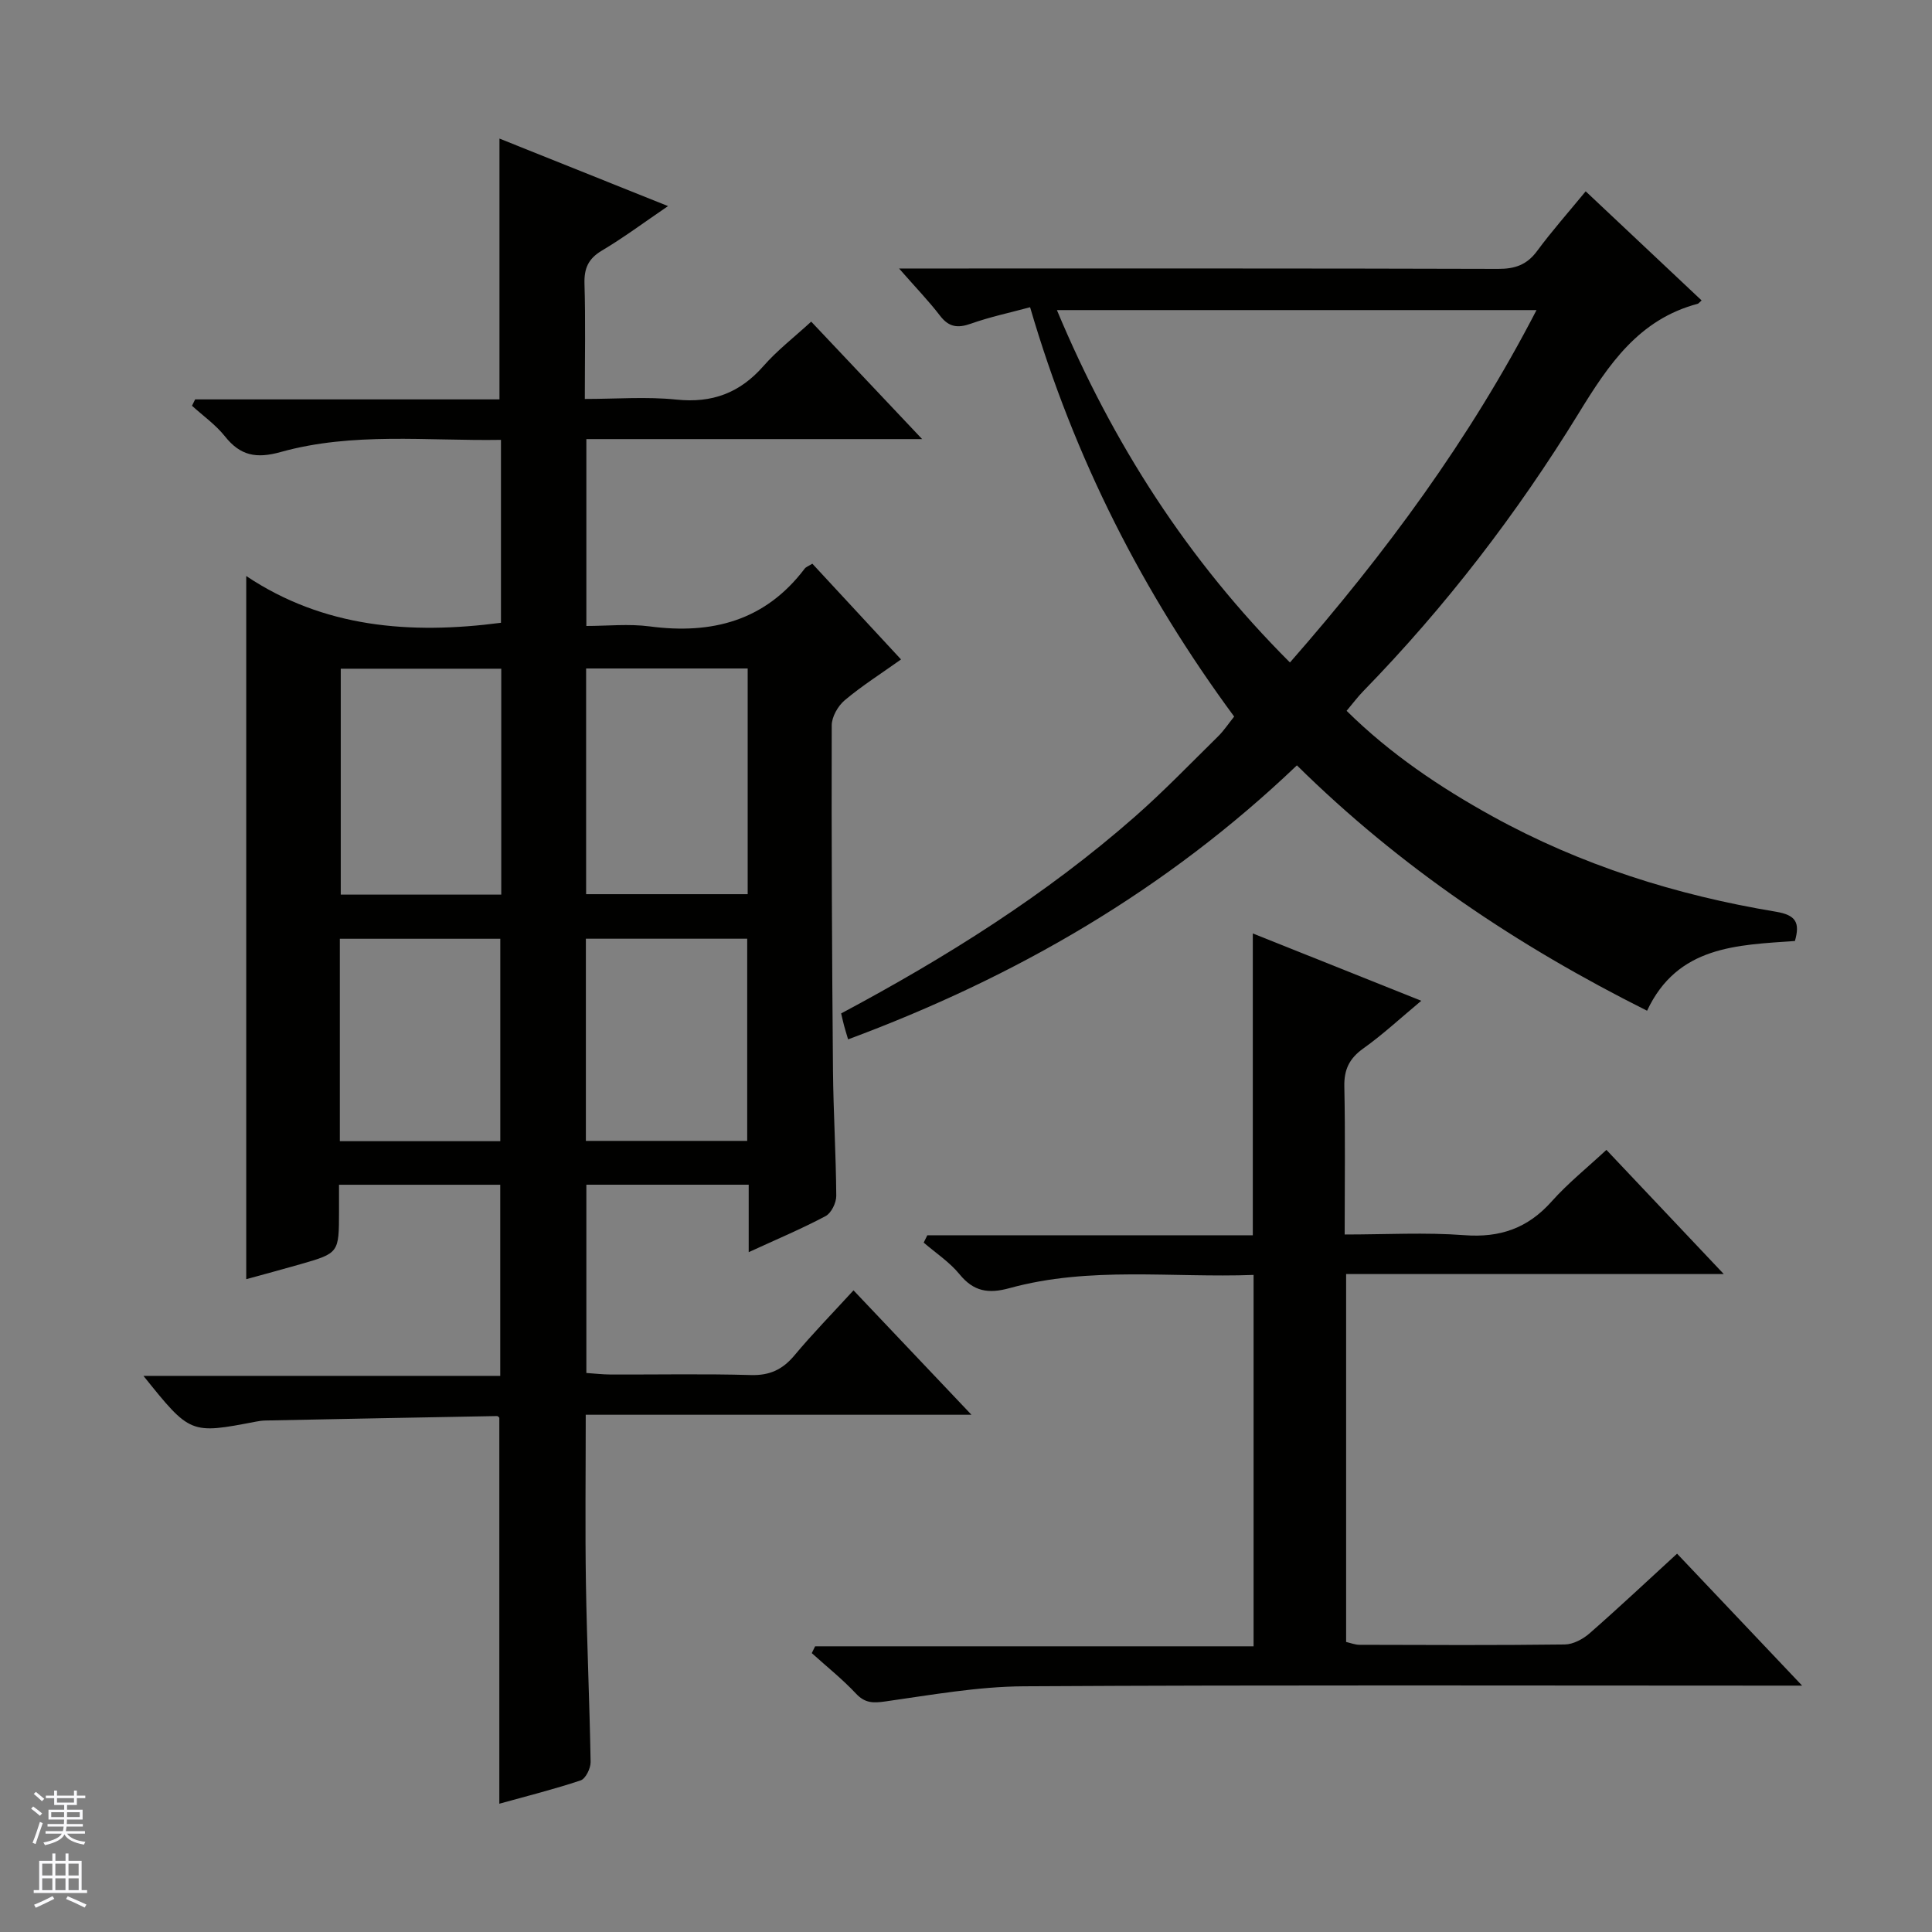
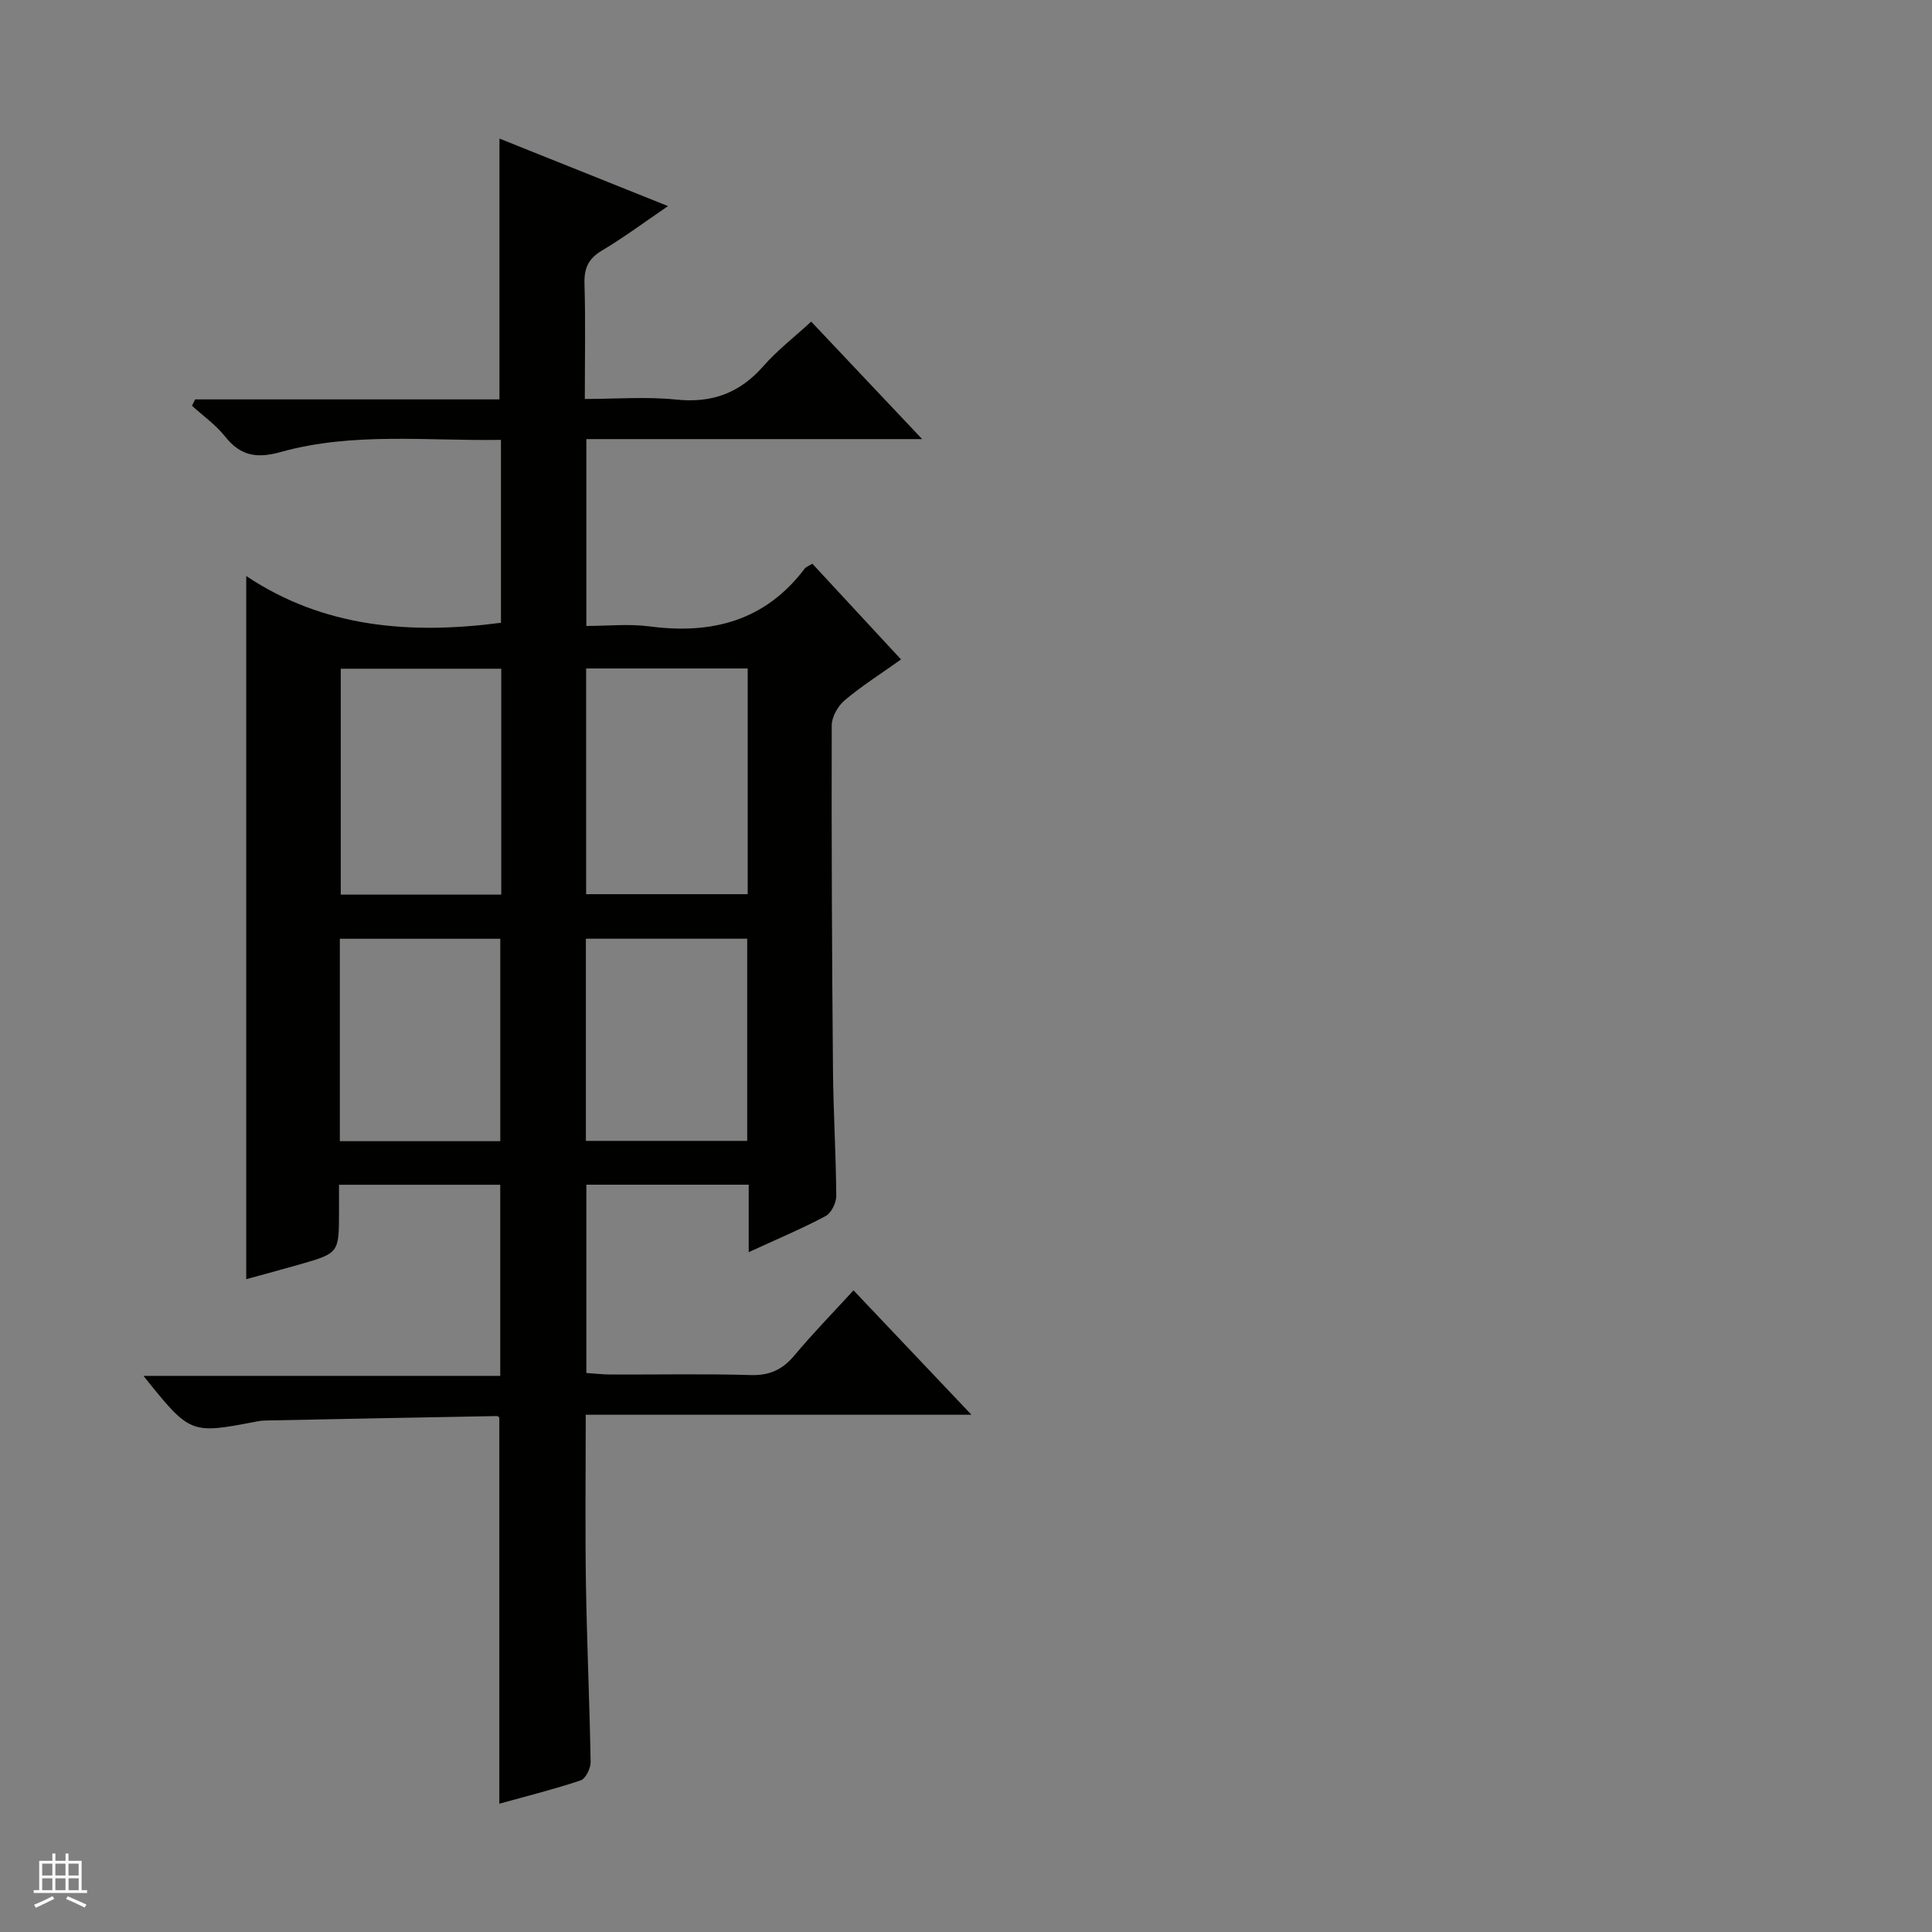
<svg xmlns="http://www.w3.org/2000/svg" enable-background="new 0 0 400 400" viewBox="0 0 400 400">
  <rect x="0" y="0" width="400" height="400" fill="#808080" stroke="none" />
  <g fill="#010100">
    <path d="m103.38 373.44c0-27.17 0-53.44 0-79.91.01.01-.25-.36-.5-.35-15.96.28-31.93.6-47.89.92-.66.01-1.33.1-1.98.23-13.61 2.61-13.61 2.61-23.31-9.47h73.87c0-13.57 0-26.43 0-39.57-10.99 0-21.89 0-33.38 0v5.53c-.01 8.6-.01 8.62-8.02 10.93-3.83 1.1-7.68 2.12-11.19 3.09 0-48.18 0-96.34 0-145.58 15.98 10.69 33.93 12.14 52.74 9.68 0-12.4 0-24.83 0-37.87-15.35.25-30.69-1.65-45.62 2.52-5.03 1.4-8.34.77-11.53-3.25-1.91-2.4-4.52-4.24-6.82-6.33.22-.44.43-.88.65-1.32h63.01c0-18.25 0-35.81 0-54 11.37 4.56 22.69 9.09 34.9 13.98-4.97 3.38-9.18 6.53-13.68 9.2-2.83 1.68-3.71 3.68-3.62 6.87.23 7.65.07 15.31.07 23.86 6.48 0 12.78-.51 18.96.13 7.42.77 13.15-1.38 18.03-6.95 2.83-3.23 6.29-5.9 9.88-9.19 7.48 7.92 14.84 15.71 22.97 24.32-23.81 0-46.51 0-69.52 0v38.69c4.31 0 8.78-.48 13.11.09 12.91 1.7 23.92-1.16 32.09-11.96.27-.36.8-.53 1.59-1.02 6.04 6.52 12.08 13.04 18.36 19.82-4.17 2.97-8.12 5.47-11.66 8.45-1.4 1.18-2.68 3.42-2.69 5.19-.06 23.83.05 47.65.26 71.48.08 8.65.62 17.29.68 25.94.01 1.43-1.03 3.57-2.21 4.19-4.95 2.63-10.14 4.81-15.92 7.47 0-4.97 0-9.34 0-13.97-11.45 0-22.37 0-33.61 0v38.98c1.61.11 3.34.31 5.08.32 9.67.03 19.34-.17 28.99.11 3.9.11 6.55-1.14 9-4.06 3.72-4.46 7.8-8.63 12.24-13.48 7.99 8.43 15.79 16.65 24.42 25.76-27.24 0-53.41 0-79.86 0 0 12.07-.14 23.52.04 34.97.2 12.31.76 24.62.97 36.93.02 1.3-1.03 3.45-2.06 3.8-5.47 1.83-11.08 3.23-16.84 4.83zm.4-234.99c-11.01 0-22.02 0-33.23 0v46.77h33.23c0-15.7 0-31.01 0-46.77zm51.02-.05c-11.47 0-22.49 0-33.45 0v46.73h33.45c0-15.74 0-31.03 0-46.73zm-84.44 97.87h33.22c0-14.2 0-28.08 0-41.91-11.25 0-22.15 0-33.22 0zm84.34-41.92c-11.49 0-22.4 0-33.4 0v41.86h33.4c0-14.15 0-27.9 0-41.86z" />
-     <path d="m268.51 158.46c-27.06 25.83-58.2 43.83-92.92 56.73-.3-1.03-.58-1.89-.81-2.76-.21-.77-.38-1.55-.63-2.61 21.68-11.57 42.37-24.53 60.82-40.74 5.99-5.26 11.54-11.04 17.23-16.63 1.17-1.15 2.08-2.55 3.32-4.09-18.84-25.56-33.08-53.37-42.25-84.75-4.17 1.13-8.31 2-12.25 3.4-2.74.97-4.57.74-6.4-1.65-2.31-3.02-4.97-5.76-8.48-9.77h6.62c39.14 0 78.29-.04 117.43.08 3.49.01 5.94-.85 8.04-3.69 3.05-4.13 6.47-7.99 10.07-12.37 8.14 7.67 16.05 15.11 24 22.59-.54.48-.65.65-.79.69-12.24 3.24-18.48 12.59-24.69 22.72-12.74 20.74-27.54 40.01-44.57 57.49-1.15 1.18-2.14 2.51-3.45 4.07 9 8.89 19.28 15.81 30.18 21.83 18.36 10.13 38.1 16.34 58.7 19.76 4.14.69 5.03 2.24 3.94 6.06-11.92.86-24.31.97-30.61 14.44-26.77-13.39-51.08-29.67-72.5-50.8zm-49.69-94.26c11.54 27.6 27.09 51.81 48.25 72.96 19.73-22.53 37.19-46.15 51.05-72.96-33.27 0-65.85 0-99.3 0z" />
-     <path d="m259.38 255.76c0-21.4 0-41.66 0-62.5 11.53 4.61 23 9.19 34.88 13.94-4.29 3.58-7.96 6.99-12 9.87-2.9 2.07-4.01 4.37-3.93 7.91.21 9.95.07 19.92.07 30.61 8.6 0 16.73-.47 24.78.14 7.38.56 13.12-1.43 18.05-6.96 3.39-3.8 7.43-7.04 11.36-10.7 8.02 8.48 15.77 16.68 24.3 25.71-26.61 0-52.25 0-78.19 0v76.17c.93.21 1.86.59 2.79.59 14.16.04 28.32.11 42.48-.07 1.74-.02 3.77-1.11 5.14-2.31 6.11-5.35 12.02-10.91 18.11-16.49 8.5 8.97 16.71 17.63 25.89 27.32-2.82 0-4.53 0-6.24 0-51.64 0-103.29-.16-154.93.14-9.55.06-19.11 1.79-28.61 3.13-2.54.36-4.23.39-6.11-1.62-2.82-3.01-6.08-5.6-9.15-8.38.23-.47.46-.94.69-1.41h90.78c0-25.9 0-51.08 0-76.89-16.92.63-33.92-1.84-50.55 2.74-4.33 1.19-7.4.72-10.33-2.88-2.06-2.52-4.91-4.39-7.42-6.55.25-.51.5-1.02.75-1.52 22.48.01 44.95.01 67.39.01z" />
  </g>
-   <path d="m6.45 374.46.42-.45c.65.47 1.27.95 1.85 1.44l-.45.49c-.66-.56-1.26-1.06-1.83-1.48m.93 7.33-.63-.26c.55-1.36 1.05-2.8 1.52-4.33.19.1.38.19.59.27-.46 1.29-.95 2.73-1.48 4.32m-.38-10.38.44-.42c.43.34 1.01.82 1.74 1.44l-.49.49c-.53-.51-1.09-1.01-1.69-1.51m2.5.35h1.72v-1.04h.59v1.04h3.52v-1.04h.59v1.04h1.75v.53h-1.75v1.42h-2.03v.97h3.22v2.03h-3.24c0 .35-.01.66-.03.93h3.32v.53h-3.37c-.03.27-.08.58-.15.94h3.96v.53h-3.71c.67.92 1.93 1.48 3.79 1.68-.13.24-.23.44-.29.59-2.13-.38-3.48-1.08-4.04-2.12-.43.97-1.77 1.72-4.03 2.23-.09-.19-.2-.37-.33-.55 2.1-.42 3.37-1.03 3.81-1.83h-3.36v-.53h3.58c.08-.29.13-.61.16-.94h-3.33v-.53h3.39c.02-.27.04-.58.04-.93h-3.23v-2.03h3.25v-.97h-2.07v-1.42h-1.73zm1.12 3.44v1h2.65c.01-.3.02-.44.01-.4v-.25-.35zm1.19-2h3.52v-.91h-3.52zm4.71 2h-2.63v.59c0 .15-.01.28-.01.4h2.64z" fill="#fafafc" />
  <path d="m13.55 383.74h.63v1.52h2.72v6.07h1.13v.6h-11.05v-.6h1.13v-6.07h2.73v-1.52h.63v1.52h2.1v-1.52zm-2.68 8.83.38.56c-1.24.63-2.53 1.25-3.85 1.85-.1-.21-.21-.42-.34-.63 1.36-.55 2.63-1.15 3.81-1.78m-2.13-4.27h2.1v-2.45h-2.1zm0 3.04h2.1v-2.46h-2.1zm2.72-3.04h2.1v-2.45h-2.1zm0 3.04h2.1v-2.46h-2.1zm6.07 3.6c-1.41-.71-2.7-1.3-3.86-1.78l.35-.56c1.45.62 2.75 1.19 3.88 1.72zm-1.25-9.09h-2.1v2.45h2.1zm-2.09 5.49h2.1v-2.46h-2.1z" fill="#fafafc" />
</svg>